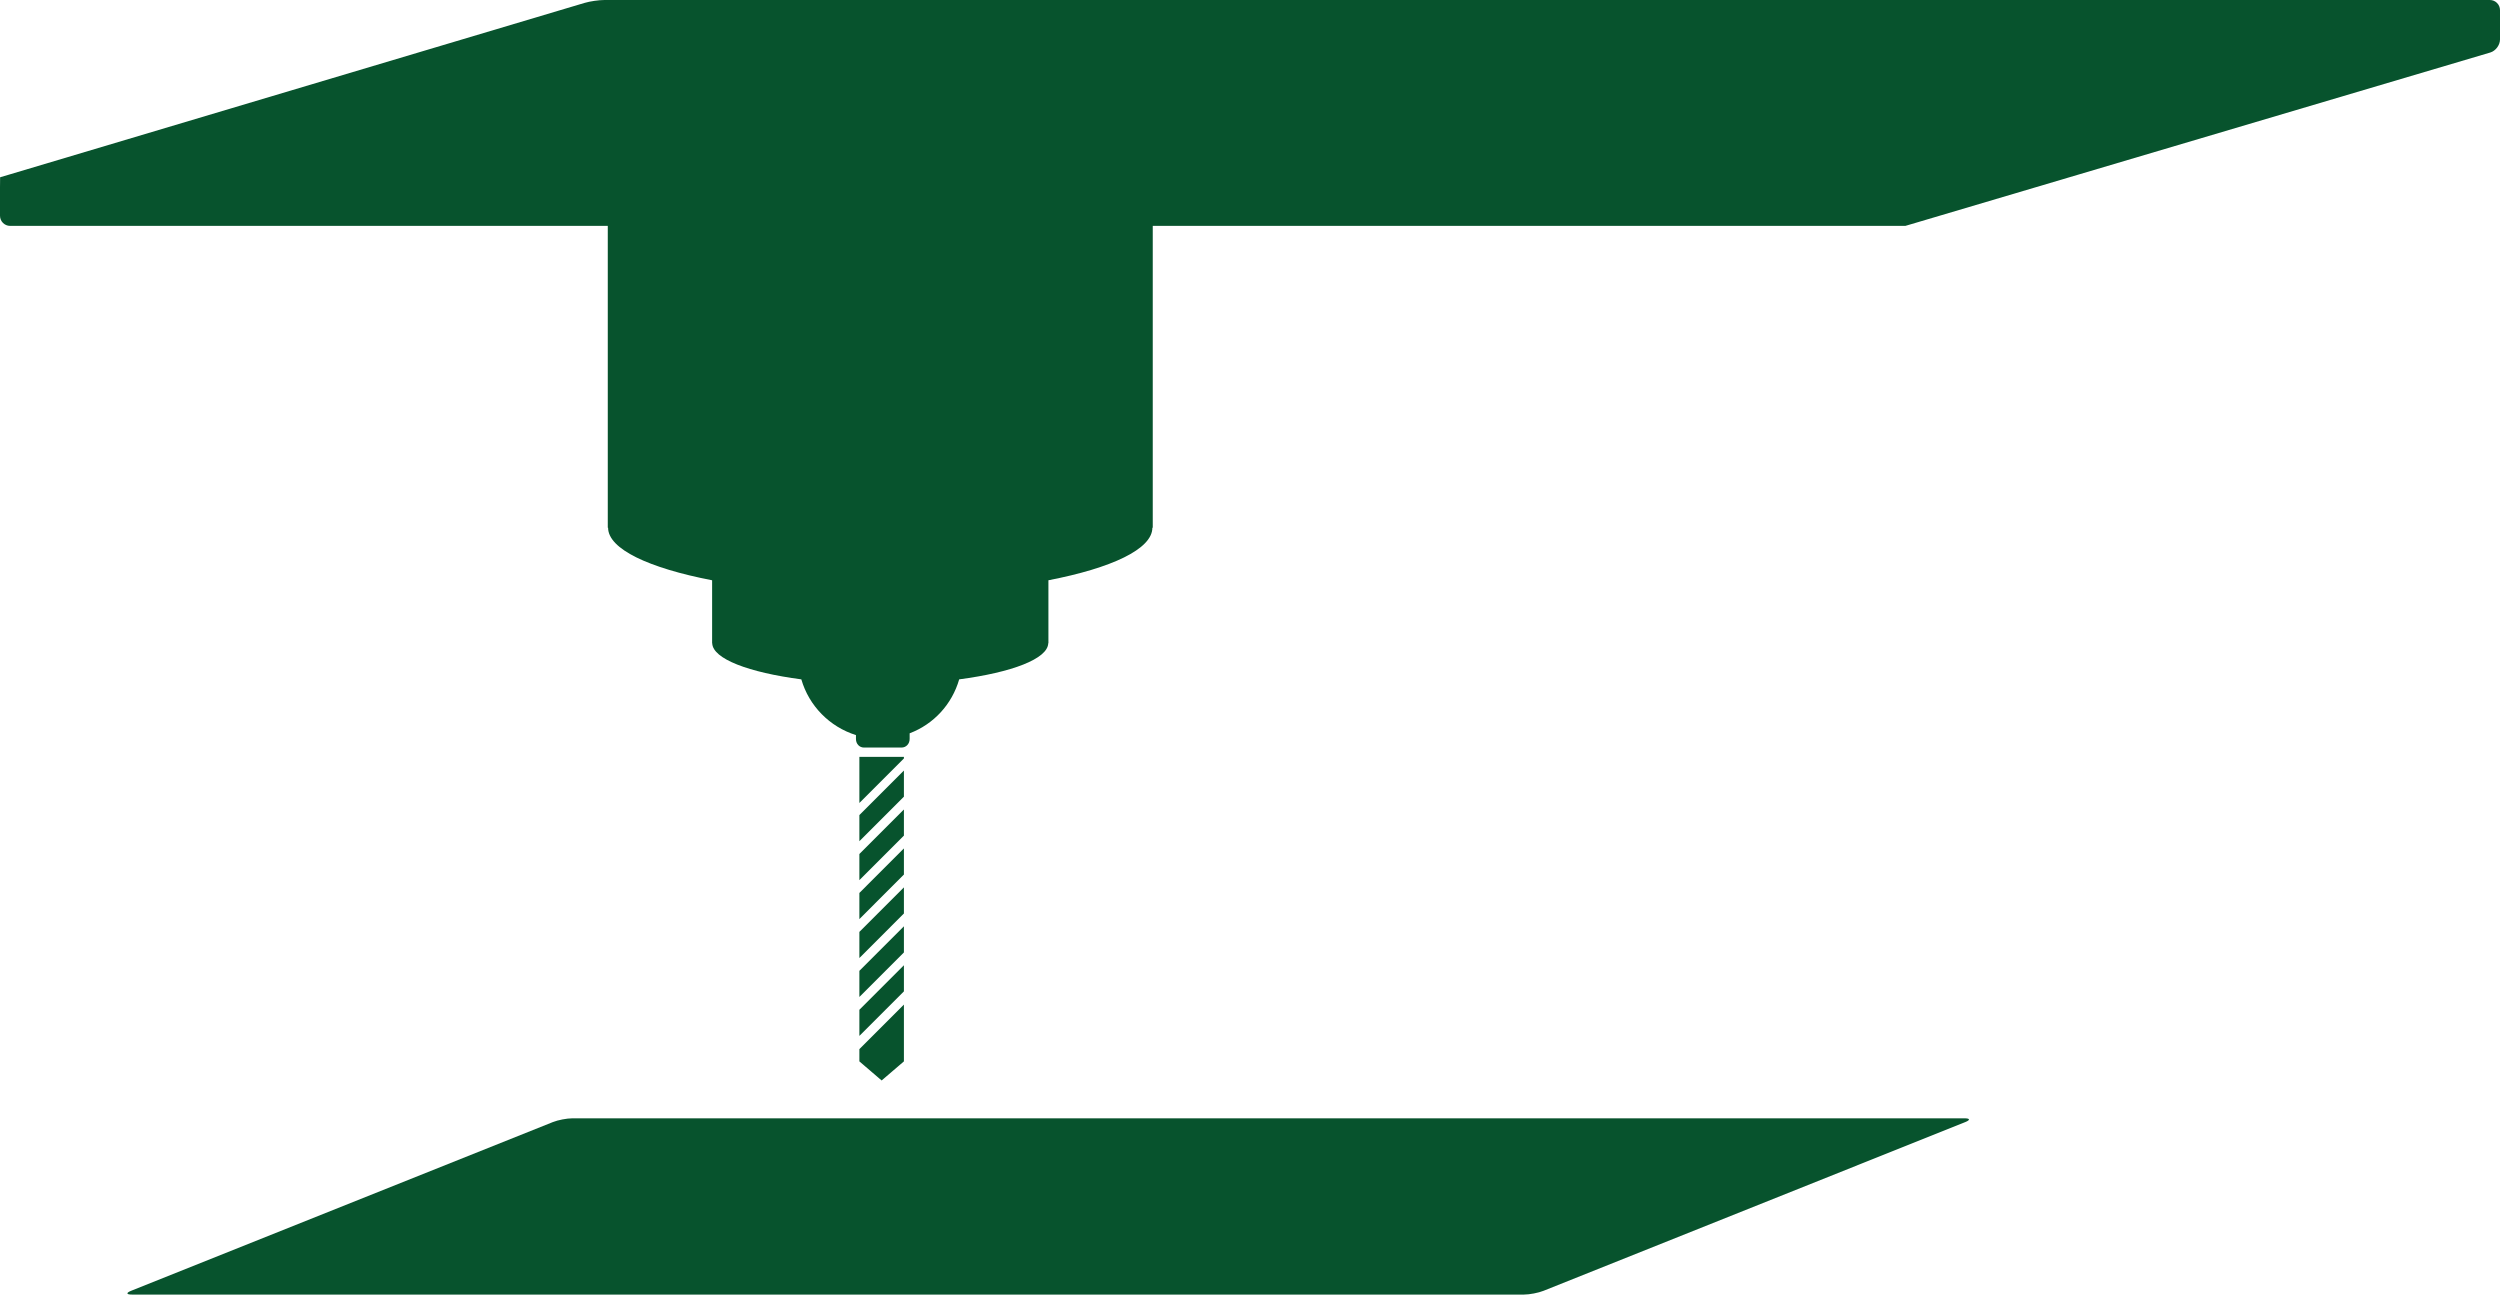
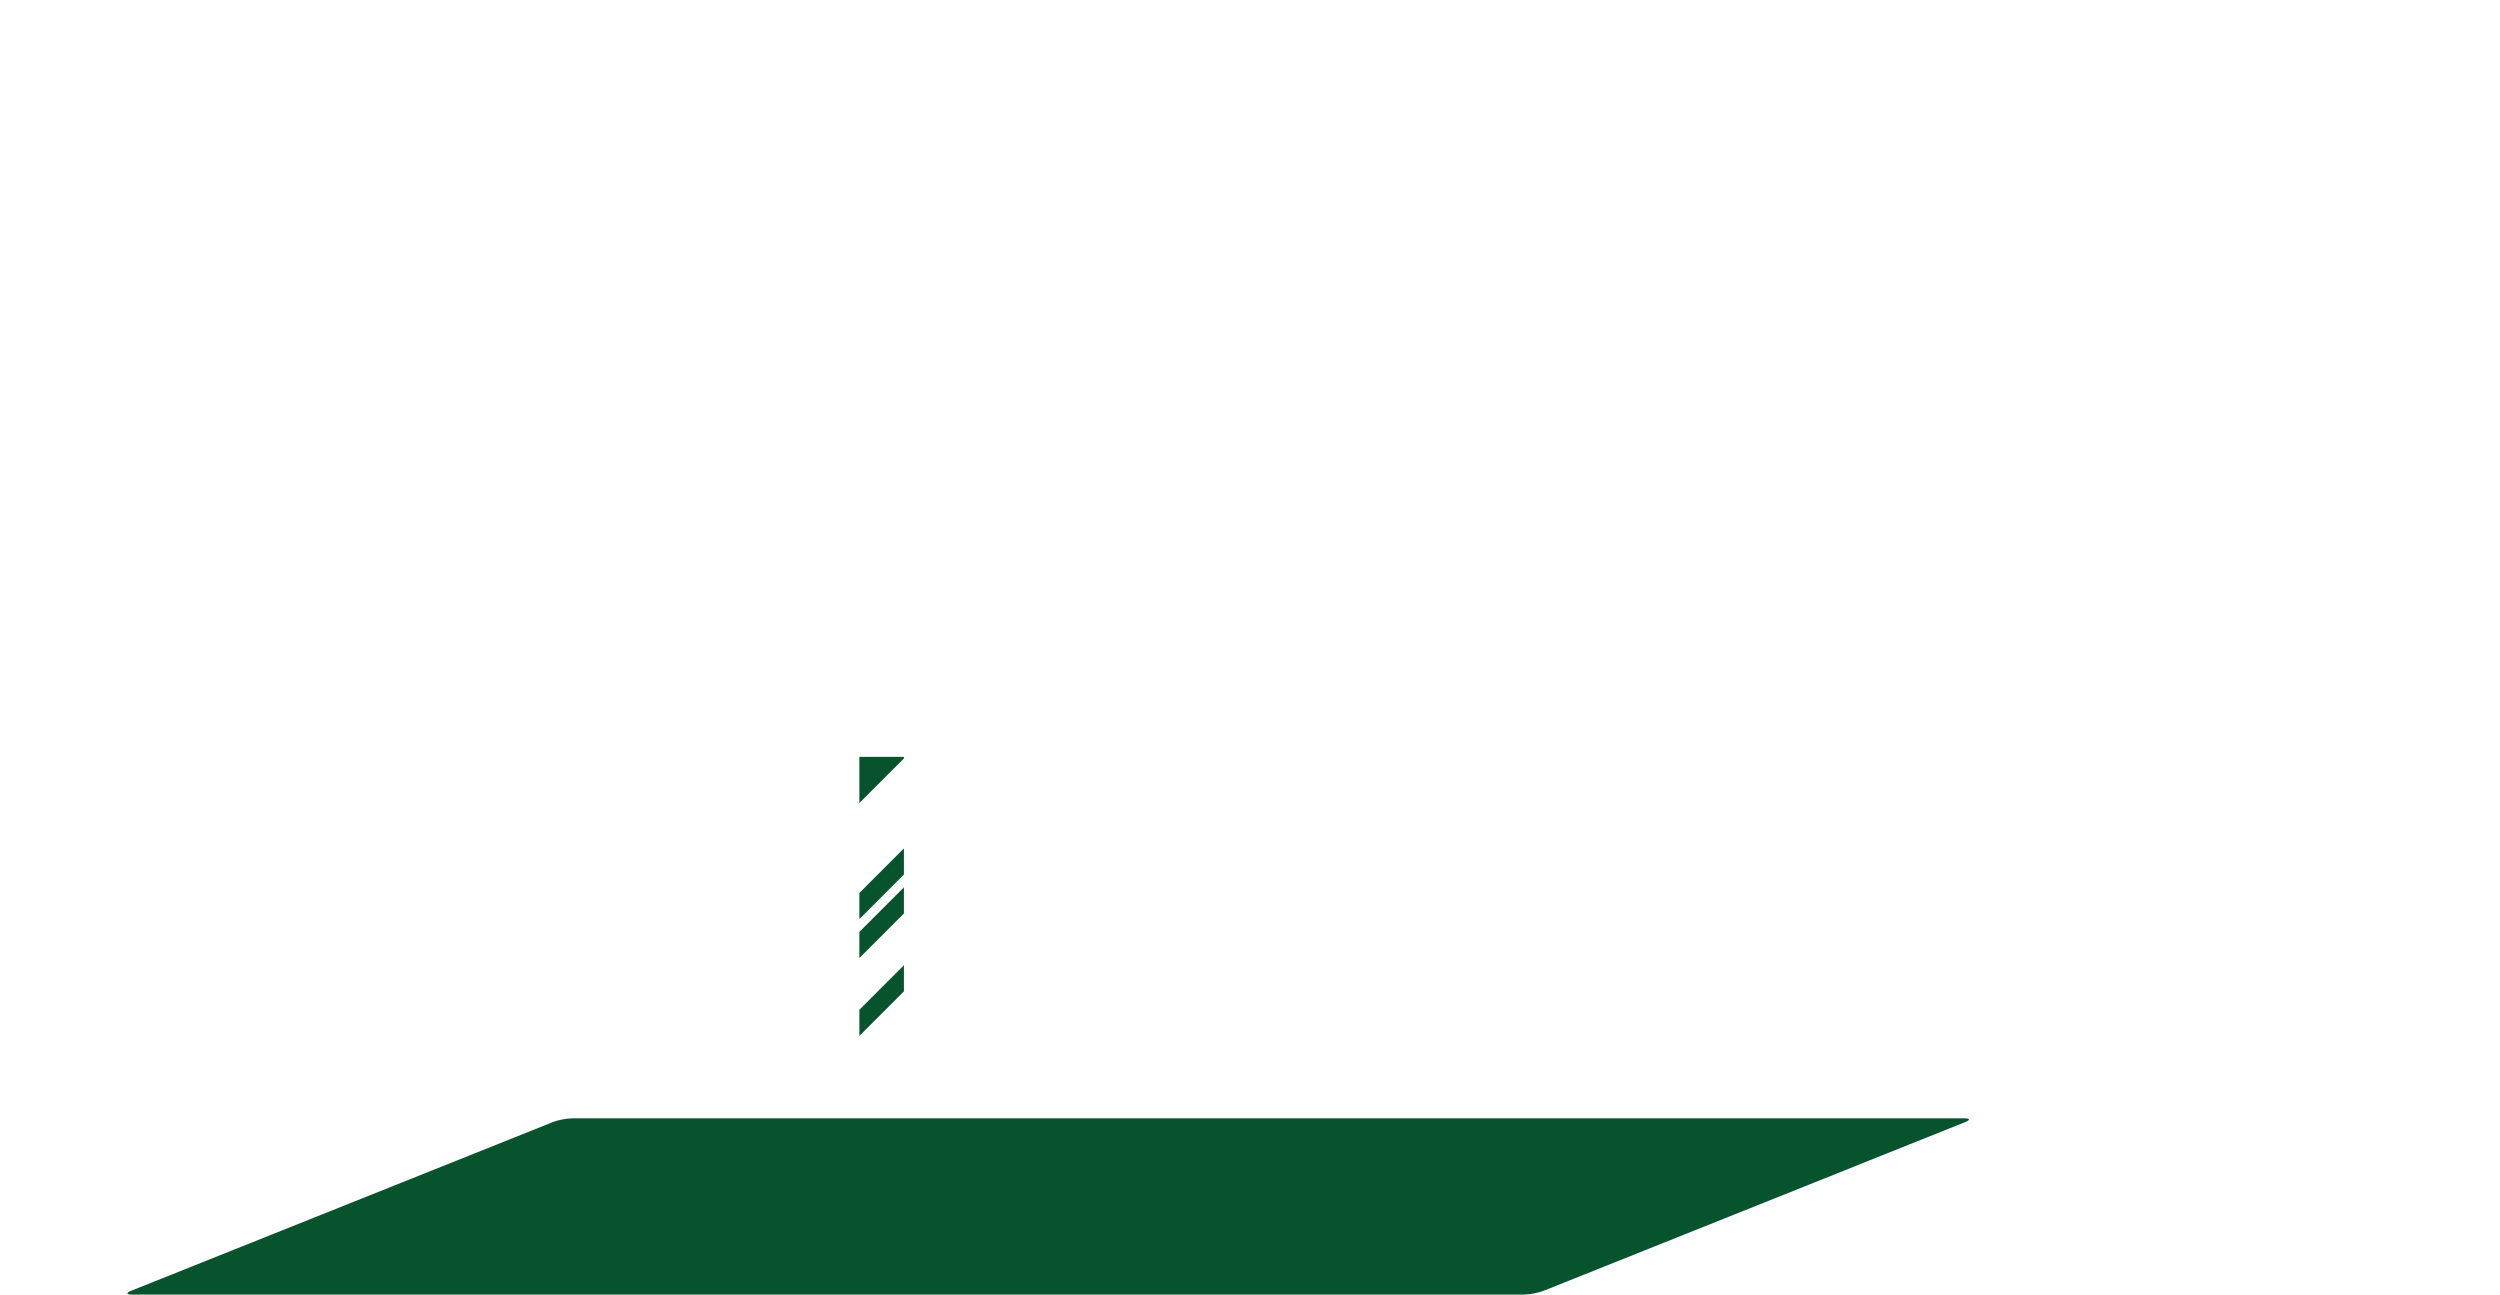
<svg xmlns="http://www.w3.org/2000/svg" version="1.1" id="レイヤー_1" x="0px" y="0px" width="2468px" height="1278px" viewBox="0 0 2468 1278" enable-background="new 0 0 2468 1278" xml:space="preserve">
  <polygon fill="#07532D" points="892.341,748.731 892.341,747.155 848.379,747.155 848.379,792.697 " />
-   <polygon fill="#07532D" points="848.379,830.446 892.341,786.474 892.341,760.681 848.379,804.646 " />
-   <polygon fill="#07532D" points="848.379,868.888 892.341,824.915 892.341,799.121 848.379,843.087 " />
  <polygon fill="#07532D" points="848.379,907.328 892.341,863.355 892.341,837.562 848.379,881.528 " />
  <polygon fill="#07532D" points="848.379,945.77 892.341,901.797 892.341,876.004 848.379,919.969 " />
-   <polygon fill="#07532D" points="848.379,984.211 892.341,940.238 892.341,914.445 848.379,958.41 " />
  <polygon fill="#07532D" points="848.379,1022.652 892.341,978.68 892.341,952.886 848.379,996.852 " />
-   <polygon fill="#07532D" points="848.379,1047.799 870.356,1066.637 892.341,1047.799 892.341,991.729 848.379,1035.698 " />
  <path fill="#07532D" d="M1523.768,1274.285c-5.107,2.043-13.785,3.715-19.285,3.715H130.136c-5.5,0-5.822-1.672-0.715-3.715  l416.362-166.57c5.106-2.043,13.785-3.715,19.285-3.715h1374.346c5.5,0,5.822,1.672,0.716,3.715L1523.768,1274.285z" />
-   <path fill="#07532D" d="M2458,0H596.711c-5.5,0-14.312,1.287-19.582,2.859L9.814,172.124c-5.271,1.573-9.634,2.863-9.698,2.868  C0.052,174.996,0,179.5,0,185v28c0,5.5,4.5,10,10,10h590v298h0.307c0.085,21.04,40.225,39.775,102.693,51.85V635h0.113  c0.45,15.441,36.088,28.84,87.963,35.66C798.604,696.796,819,717.528,845,725.682v3.871c0,4.688,3.297,8.447,7.99,8.447h36.927  c4.671,0,8.083-3.759,8.083-8.447v-5.631c24-9.125,41.863-28.83,48.906-53.261c51.879-6.82,87.469-20.22,87.918-35.661H1035v-62.163  c62.434-12.075,102.547-30.804,102.631-51.837H1138V223h732.936c5.5,0,10.015,0,10.032,0s4.347-1.279,9.62-2.842l567.824-168.316  C2463.686,50.279,2468,44.5,2468,39V10C2468,4.5,2463.5,0,2458,0z" />
</svg>